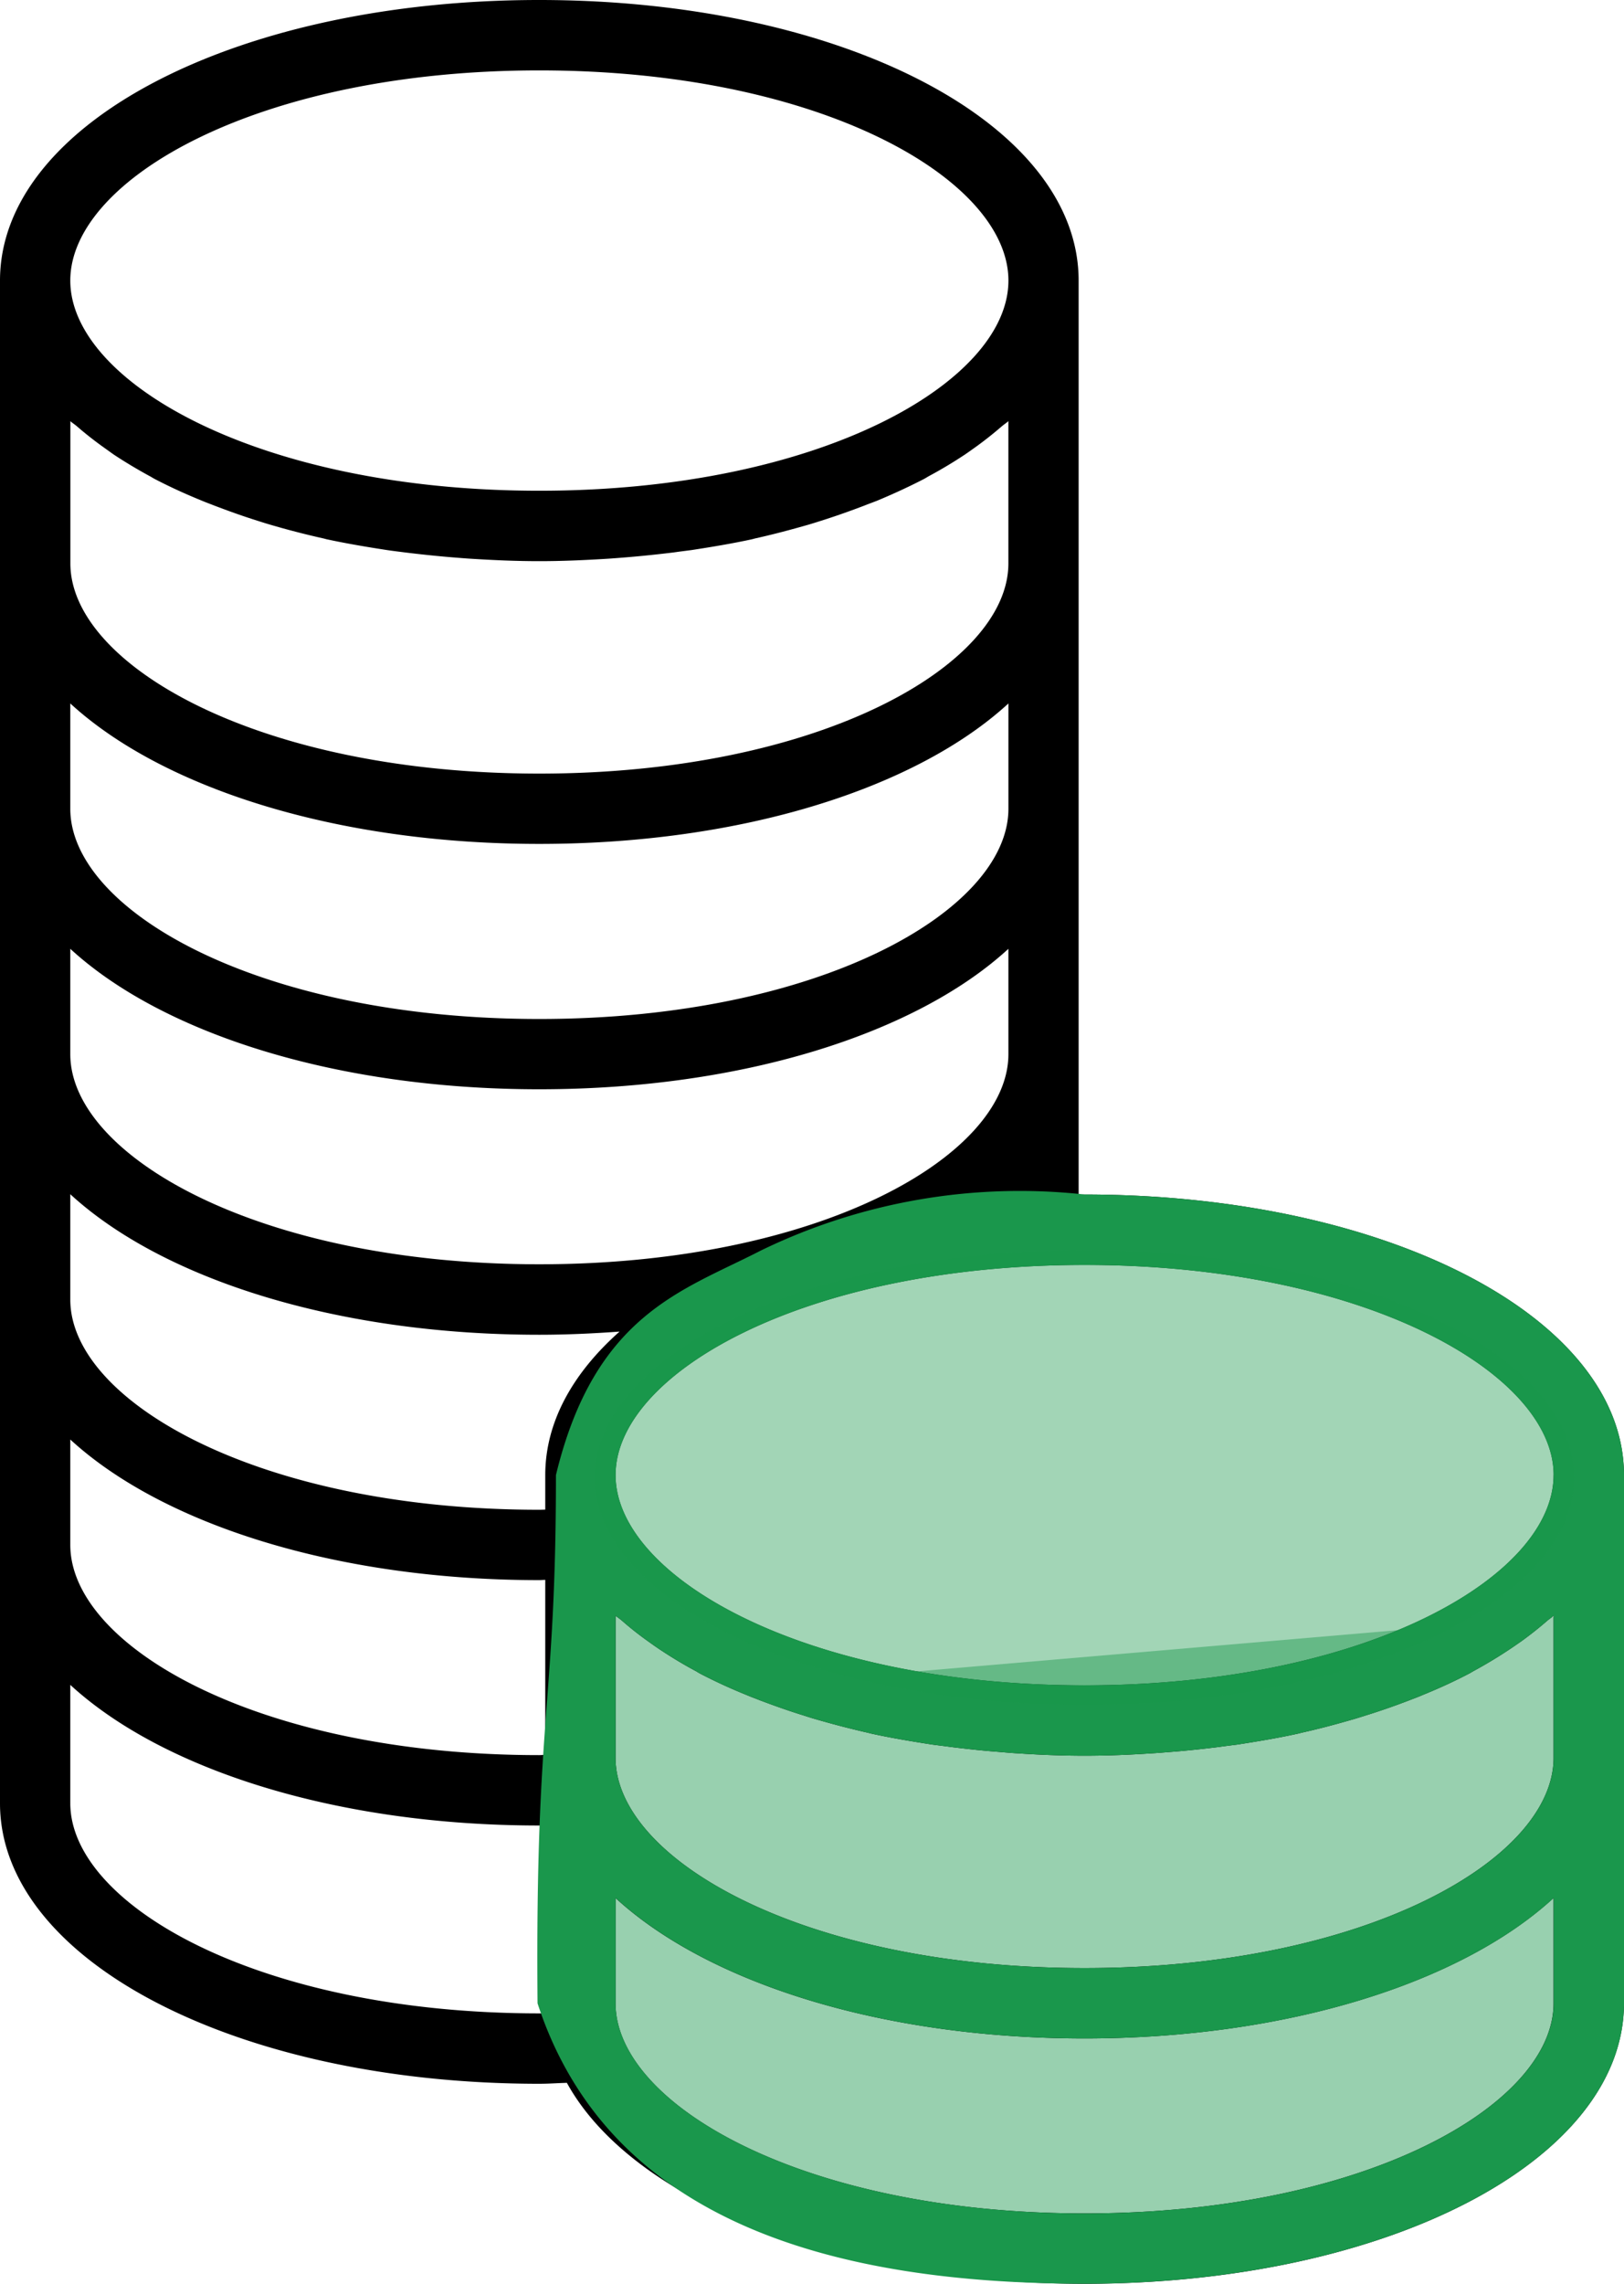
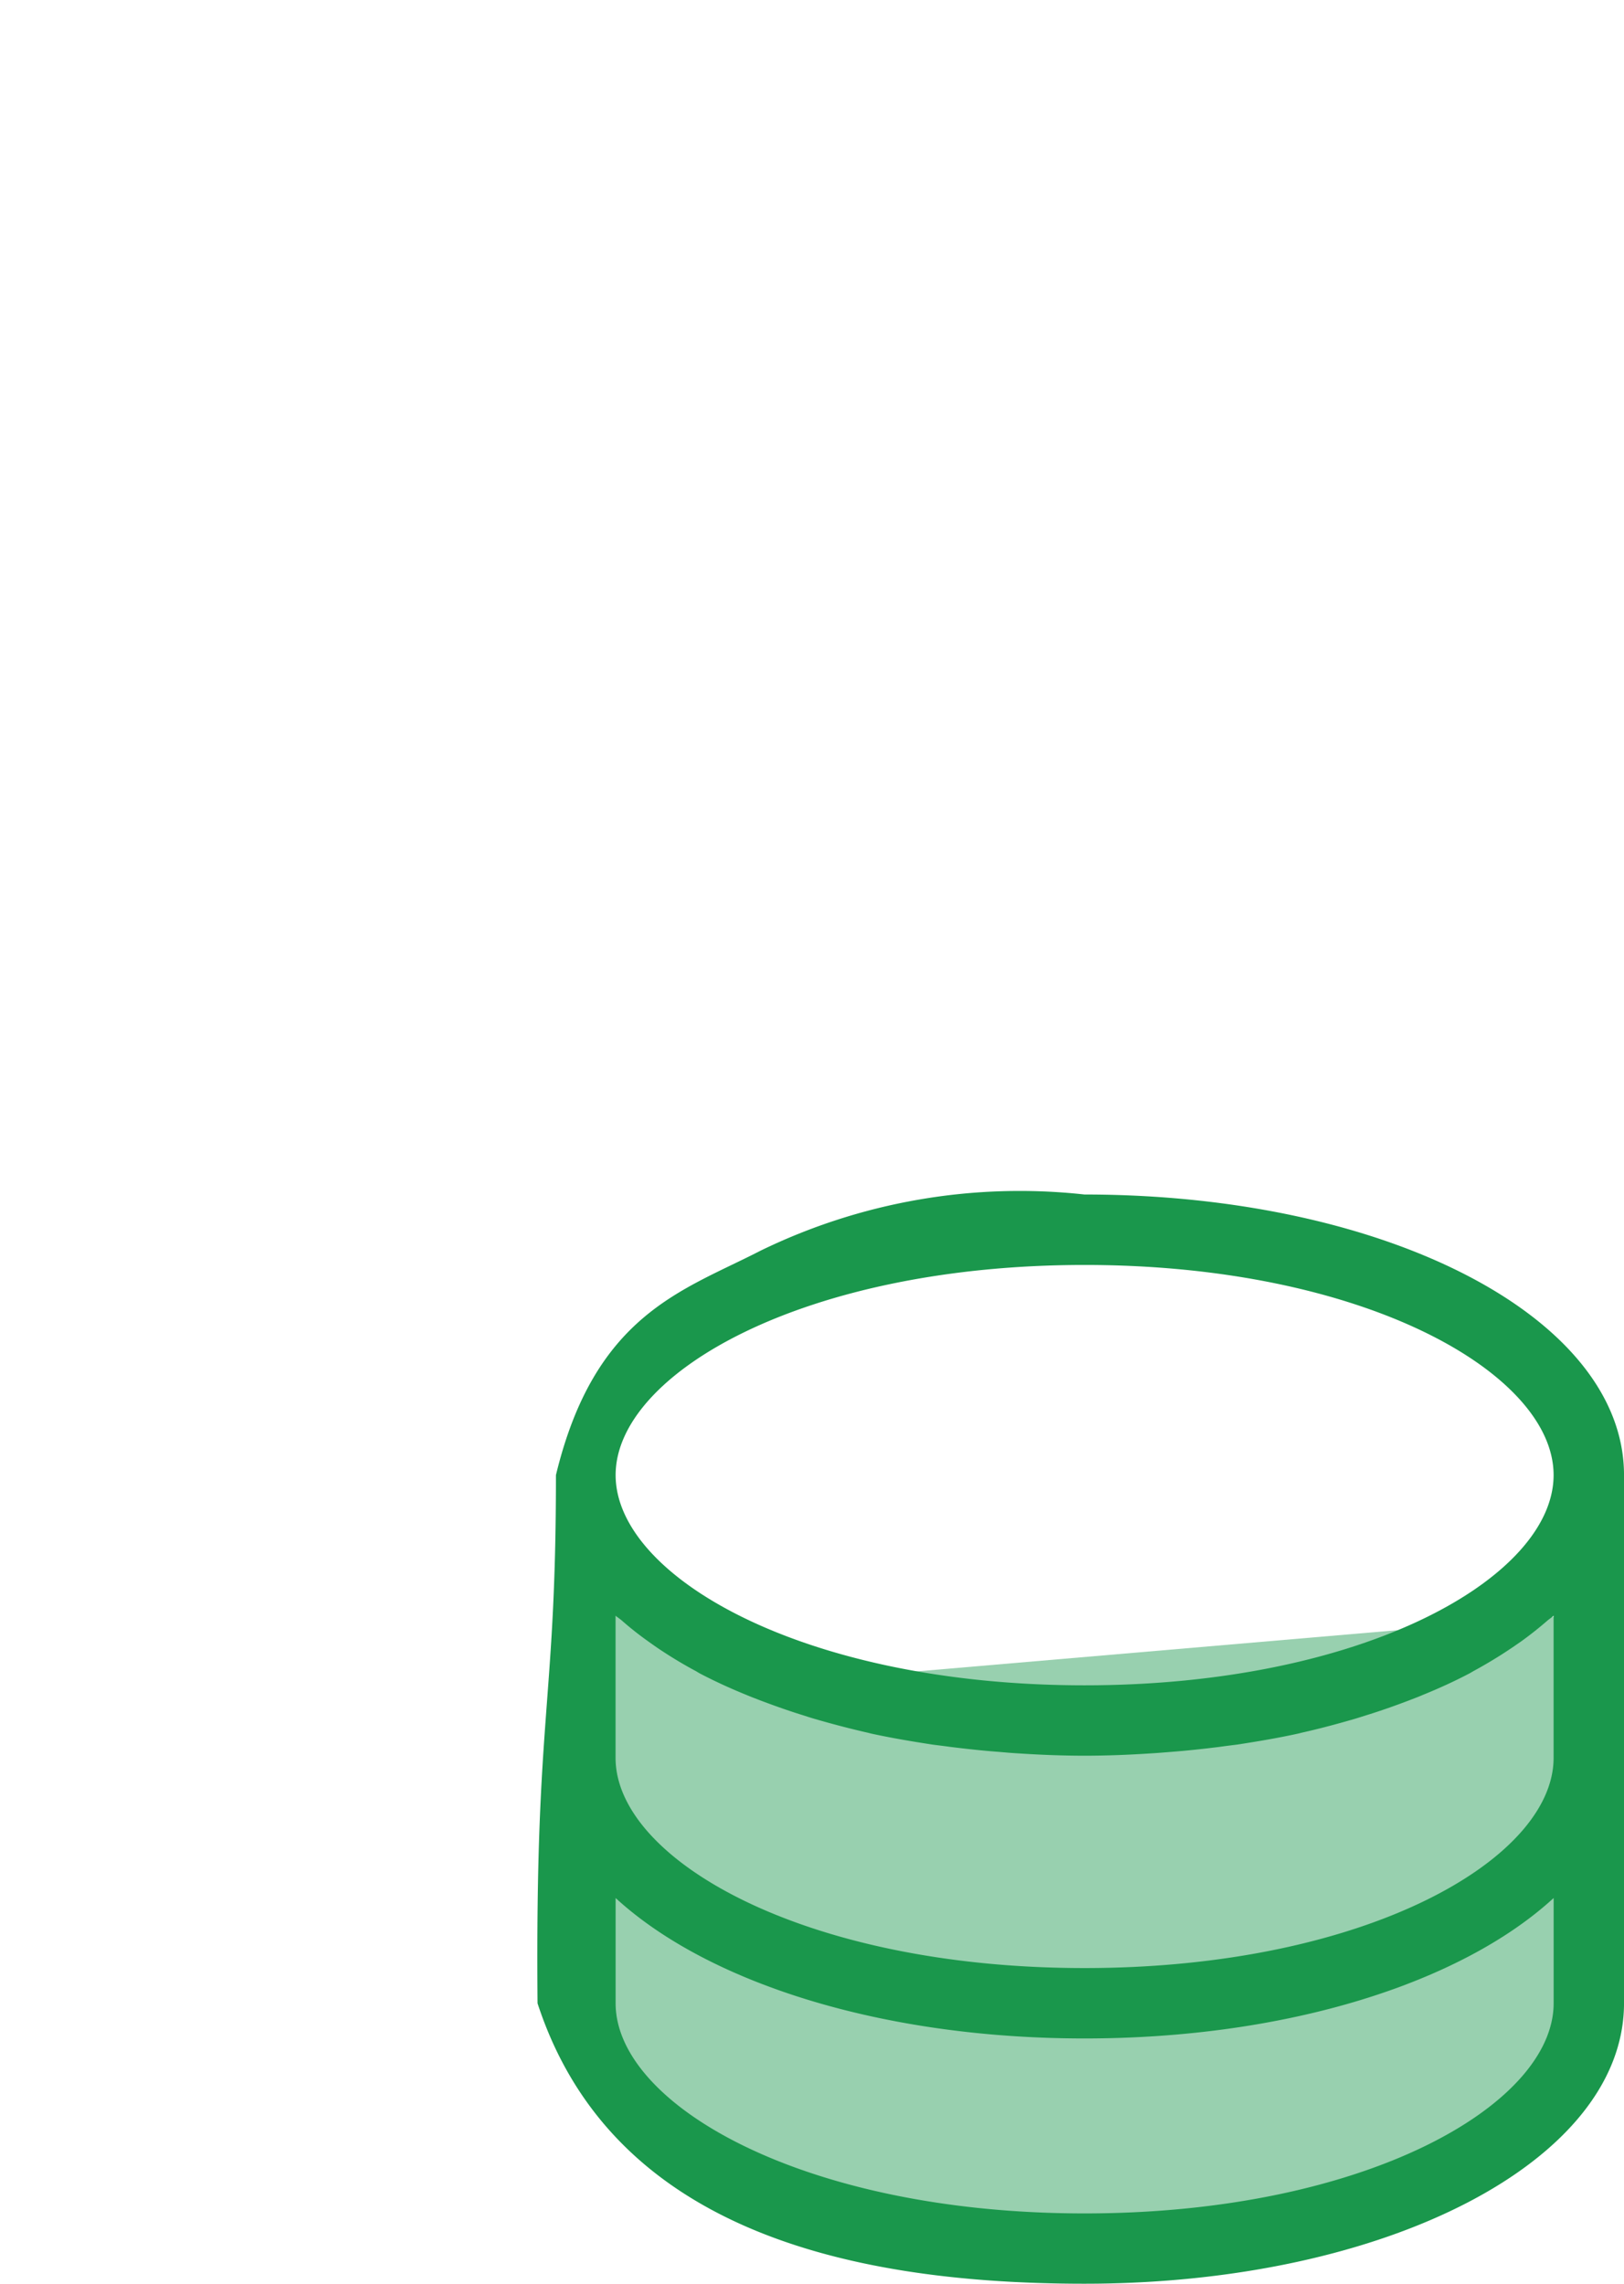
<svg xmlns="http://www.w3.org/2000/svg" width="102.279" height="143.75" viewBox="0 0 102.279 143.75">
  <g id="it-help-desk-icon-4" transform="translate(5521.426 3319.75)">
    <path id="Path_29892" data-name="Path 29892" d="M-8163.141,408.449V420.48s-19.259,11.755-31.23,10.4-31.162-5.558-31.673-12.521,0-31.3,0-31.3l13.631,8.592,49.272-4.223" transform="translate(2742.634 -3609.675)" fill="#1a974c" opacity="0.446" />
-     <path id="Path_29874" data-name="Path 29874" d="M73.3,81.609c-.126,0-.245.011-.368.011V24.082c0-9.9-14.923-17.66-33.974-17.66S5,14.181,5,24.082v95.843c0,9.9,14.921,17.657,33.963,17.657.591,0,1.157-.043,1.738-.059,4.056,7.384,16.922,12.649,32.6,12.649,19.051,0,33.974-7.757,33.974-17.657V99.268C107.279,89.369,92.356,81.609,73.3,81.609Zm29.544,17.66c0,6.4-11.871,13.234-29.542,13.234s-29.535-6.839-29.535-13.234S55.644,86.042,73.307,86.042,102.849,92.885,102.849,99.268Zm0,8.851v8.948c0,6.39-11.871,13.231-29.542,13.231s-29.535-6.841-29.535-13.231V108.12c.118.1.273.2.4.309a20.125,20.125,0,0,0,1.646,1.3c.228.163.458.327.7.49.706.47,1.454.928,2.247,1.354.115.059.217.131.332.191.92.481,1.9.931,2.923,1.345.281.122.573.225.858.34.8.3,1.615.595,2.467.864.327.1.655.214.994.31,1.066.309,2.164.6,3.3.858.1.023.177.046.269.066,1.232.269,2.507.483,3.806.683.368.051.751.092,1.122.146,1,.123,2,.235,3.029.312.4.033.8.071,1.207.094,1.39.092,2.8.151,4.238.151s2.85-.059,4.242-.151c.407-.023.807-.059,1.209-.09,1.027-.079,2.034-.189,3.026-.312.375-.054.754-.1,1.125-.146,1.3-.2,2.574-.414,3.8-.683.1-.02.176-.043.268-.066,1.142-.253,2.234-.55,3.3-.858.34-.1.667-.209,1-.311.849-.269,1.671-.562,2.464-.864.289-.115.582-.218.856-.34,1.023-.414,2.007-.864,2.922-1.345.118-.059.222-.131.338-.191.793-.434,1.538-.884,2.239-1.354.248-.163.478-.327.716-.49.577-.416,1.122-.849,1.63-1.291C102.573,108.325,102.73,108.231,102.849,108.12Zm-34.631-26.3c.092-.084.2-.154.292-.233v.205C68.413,81.8,68.318,81.811,68.217,81.822ZM38.963,10.853c17.676,0,29.547,6.841,29.547,13.229S56.637,37.311,38.963,37.311,9.427,30.471,9.427,24.082,21.3,10.853,38.963,10.853ZM9.427,32.928c.118.11.273.205.4.312.514.447,1.061.881,1.646,1.3.233.166.462.332.7.5q1.06.7,2.247,1.347c.115.059.217.131.337.191.917.478,1.9.928,2.922,1.345.276.118.568.222.856.337.793.3,1.615.6,2.461.869.332.107.664.214,1,.312,1.069.315,2.164.6,3.3.856.1.02.177.043.269.067,1.229.264,2.5.481,3.8.68.371.056.751.1,1.125.149.992.122,2,.228,3.024.312.4.031.8.067,1.209.09,1.39.087,2.8.149,4.238.149s2.855-.064,4.242-.149c.411-.025.807-.059,1.209-.09,1.027-.084,2.037-.191,3.029-.312.376-.056.754-.1,1.122-.149,1.3-.2,2.579-.414,3.806-.68.092-.025.174-.048.264-.067,1.142-.256,2.236-.549,3.305-.856.335-.1.667-.205,1-.312.844-.273,1.666-.565,2.464-.869.284-.115.577-.217.856-.329,1.019-.425,2-.877,2.922-1.354.118-.059.222-.131.337-.194.793-.425,1.541-.877,2.242-1.342.245-.166.475-.332.711-.5.582-.419,1.122-.853,1.631-1.291.126-.107.284-.209.407-.32v8.956c0,6.39-11.872,13.229-29.547,13.229S9.432,48.275,9.432,41.886V32.928Zm0,17.772c5.789,5.316,16.717,8.841,29.535,8.841S62.721,56.016,68.51,50.7v6.627c0,6.39-11.872,13.234-29.547,13.234S9.427,63.717,9.427,57.327Zm0,15.444c5.789,5.319,16.717,8.841,29.535,8.841s23.758-3.522,29.547-8.841v6.63C68.51,79.164,56.637,86,38.963,86S9.427,79.164,9.427,72.774Zm0,15.447c5.789,5.318,16.717,8.846,29.535,8.846,1.725,0,3.412-.08,5.058-.2-2.962,2.627-4.68,5.712-4.68,9.035v2.172c-.13,0-.248.008-.378.008-17.665,0-29.535-6.839-29.535-13.229Zm0,15.44c5.789,5.319,16.717,8.85,29.535,8.85.13,0,.248-.016.378-.016v11.015c-.13,0-.248.016-.378.016-17.665,0-29.535-6.841-29.535-13.234Zm29.535,36.121c-17.665,0-29.535-6.839-29.535-13.229v-7.448c5.789,5.319,16.717,8.851,29.535,8.851a3.562,3.562,0,0,0,.378-.021v11.209c0,.217.043.422.059.631C39.252,133.146,39.114,133.152,38.963,133.152ZM73.3,145.743c-17.665,0-29.535-6.839-29.535-13.229V125.89c5.789,5.316,16.717,8.84,29.535,8.84s23.758-3.524,29.542-8.84v6.624C102.849,138.9,90.978,145.743,73.3,145.743Z" transform="translate(-5526.426 -3326.172)" />
    <path id="Path_29875" data-name="Path 29875" d="M95.261,130.241a37.309,37.309,0,0,0-20.43,3.547c-4.873,2.51-10.417,3.984-12.863,14.113,0,14.647-1.314,14.946-1.159,33.247C65.319,194.976,79.579,198.8,95.261,198.8c19.051,0,33.974-7.757,33.974-17.657V147.9C129.235,138,114.312,130.241,95.261,130.241ZM124.8,147.9c0,6.4-11.871,13.234-29.542,13.234S65.727,154.3,65.727,147.9,77.6,134.675,95.262,134.675,124.8,141.517,124.8,147.9Zm0,8.851V165.7c0,6.39-11.871,13.231-29.542,13.231s-29.535-6.84-29.535-13.231v-8.948c.118.1.273.2.4.309a20.123,20.123,0,0,0,1.646,1.3c.228.163.458.327.7.49.706.47,1.454.928,2.247,1.354.115.059.217.131.332.191.92.481,1.9.931,2.922,1.345.281.122.573.225.858.34.8.3,1.615.595,2.467.864.327.1.655.214.994.31,1.066.309,2.164.6,3.3.858.1.023.177.046.269.066,1.232.269,2.507.483,3.806.683.368.051.751.092,1.122.146,1,.123,2,.235,3.029.312.4.033.8.071,1.207.094,1.39.092,2.8.151,4.238.151s2.85-.059,4.242-.151c.407-.023.807-.059,1.209-.09,1.027-.079,2.034-.189,3.026-.312.375-.054.754-.1,1.125-.146,1.3-.2,2.574-.414,3.8-.683.1-.02.176-.043.268-.066,1.142-.253,2.234-.55,3.3-.858.34-.1.667-.209,1-.311.849-.269,1.671-.562,2.464-.864.289-.115.582-.218.856-.34,1.023-.414,2.007-.864,2.923-1.345.118-.059.222-.131.338-.191.793-.434,1.538-.884,2.239-1.354.248-.163.478-.327.716-.49.577-.416,1.122-.849,1.63-1.291C124.528,156.958,124.686,156.864,124.8,156.752ZM95.261,194.375c-17.665,0-29.535-6.839-29.535-13.229v-6.624c5.789,5.316,16.717,8.84,29.535,8.84s23.758-3.524,29.542-8.84v6.624C124.8,187.536,112.934,194.375,95.261,194.375Z" transform="translate(-5548.381 -3374.804)" fill="#1a974c" />
-     <ellipse id="Ellipse_2" data-name="Ellipse 2" cx="30.843" cy="14.32" rx="30.843" ry="14.32" transform="translate(-5483.974 -3241.071)" fill="#1a974c" opacity="0.406" />
  </g>
</svg>